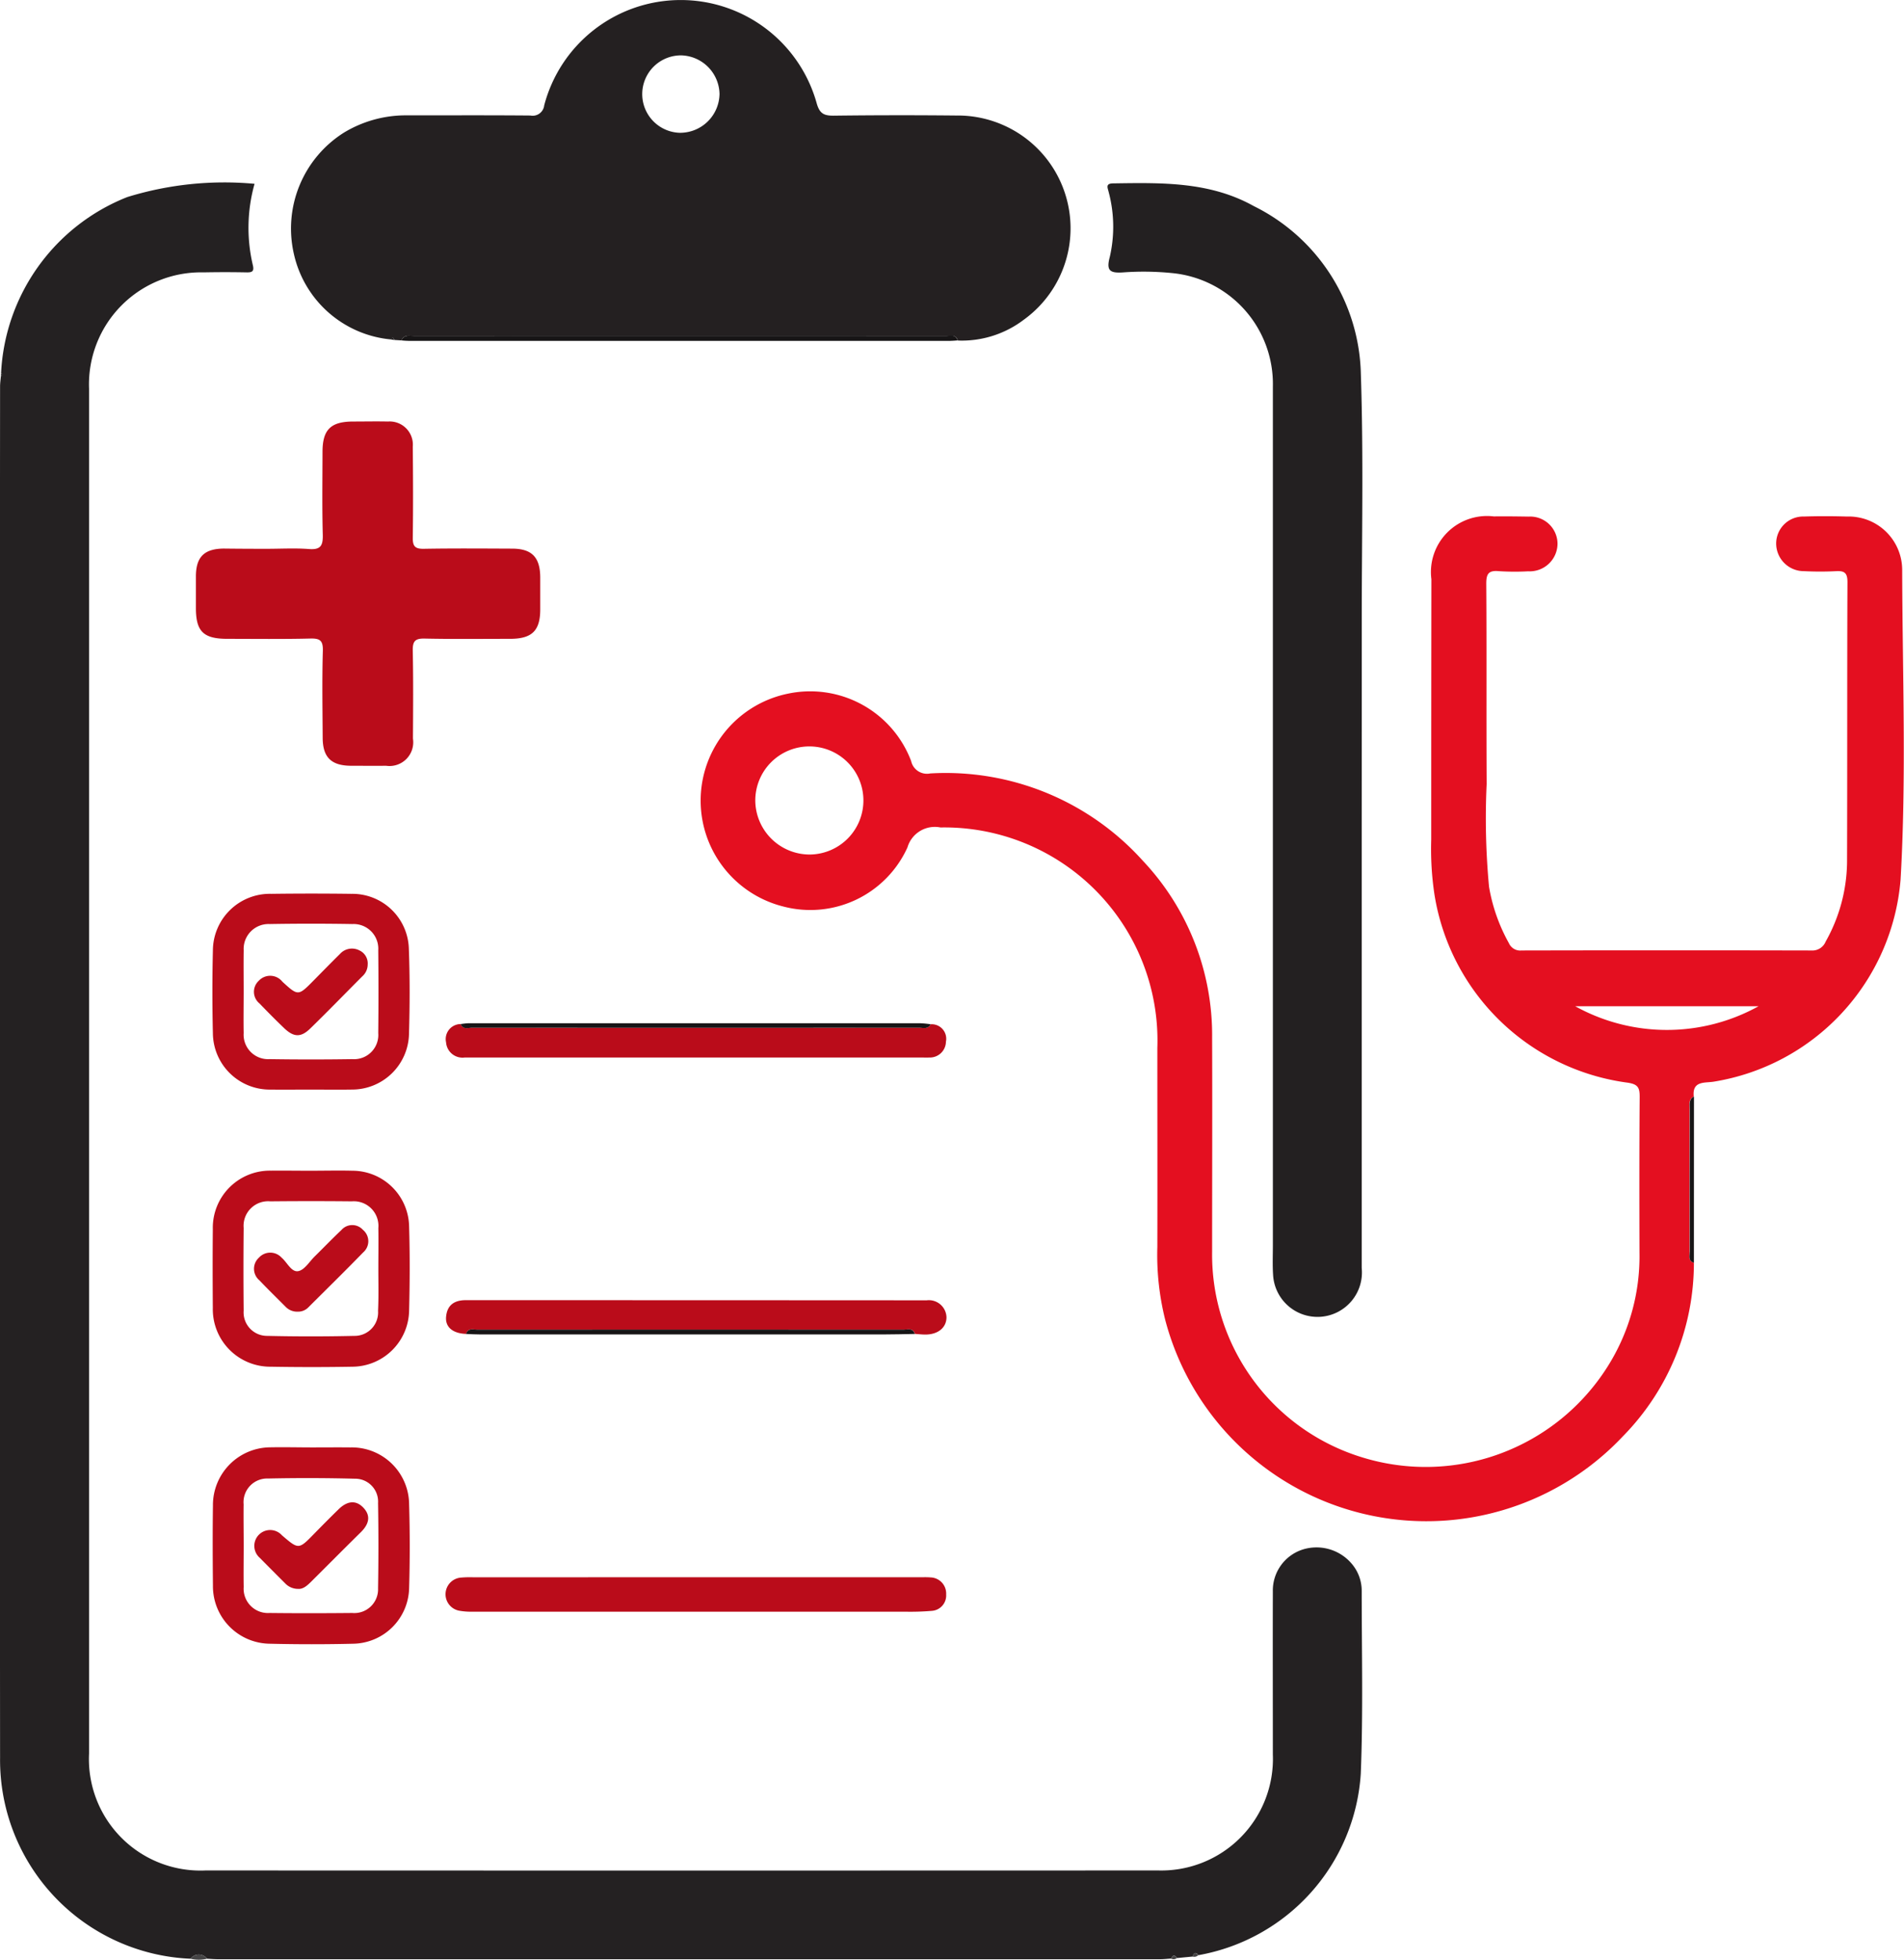
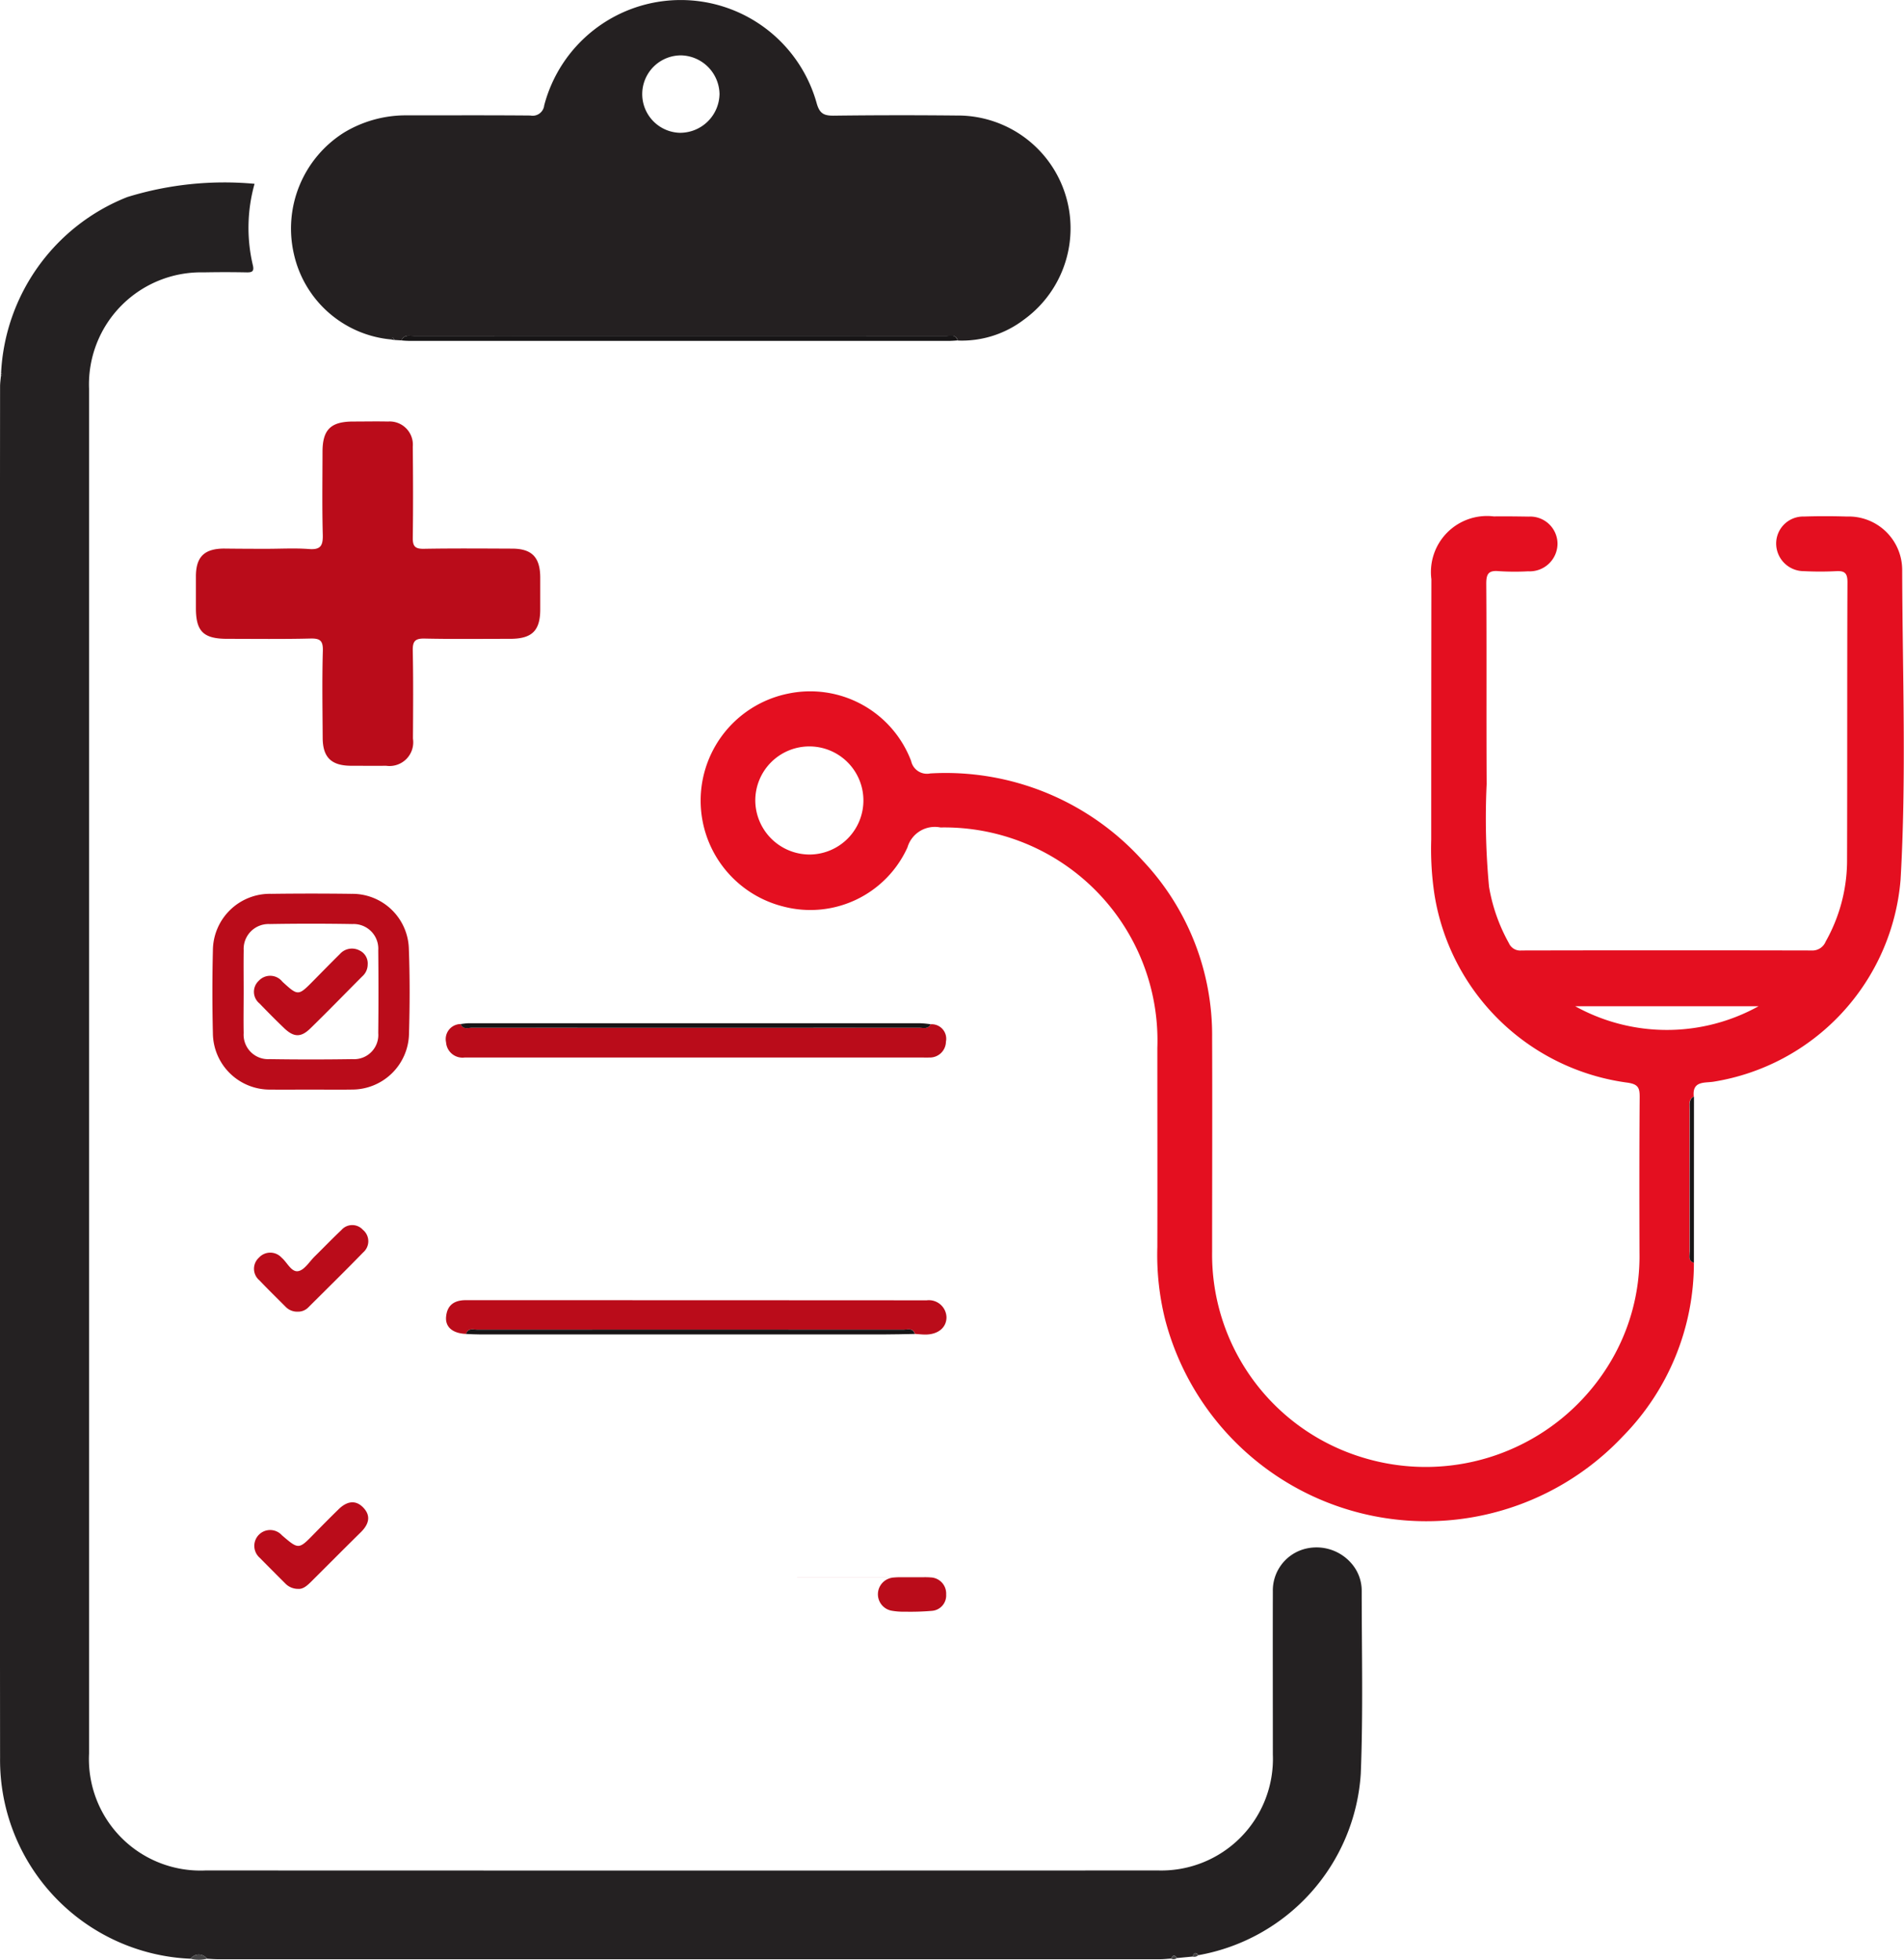
<svg xmlns="http://www.w3.org/2000/svg" width="79.704" height="82.052" viewBox="0 0 79.704 82.052">
  <path d="M49.022,142.983c-.148.009-.3.027-.444.027q-19.735,0-39.469,0c-.149,0-.3-.013-.445-.02a.428.428,0,0,0-.69,0A8.329,8.329,0,0,1,0,134.588q-.022-28.713,0-57.425c0-.148.023-.3.036-.442.075-.034.087-.072.006-.113A8.365,8.365,0,0,1,5.325,69.23a13.773,13.773,0,0,1,5.328-.555,6.805,6.805,0,0,0-.073,3.4c.066.27-.029.313-.266.308-.6-.012-1.193-.012-1.789,0a4.691,4.691,0,0,0-4.8,4.871q0,28.573,0,57.147a4.668,4.668,0,0,0,4.88,4.892q19.935.008,39.869,0a4.674,4.674,0,0,0,4.806-4.858c0-2.274-.007-4.547,0-6.822a1.8,1.8,0,0,1,1.231-1.751,1.93,1.93,0,0,1,2.075.594A1.741,1.741,0,0,1,57,127.581c0,2.553.062,5.11-.039,7.66a8.256,8.256,0,0,1-6.8,7.6c-.119-.148-.19-.1-.236.057l-.657.063C49.168,142.817,49.089,142.837,49.022,142.983Z" transform="translate(0.003 -60.979)" fill="#242122" />
  <path d="M303.793,224.431a10.358,10.358,0,0,1-2.972,7.265,11.3,11.3,0,0,1-19.161-4.881,11.165,11.165,0,0,1-.328-3.047c.006-2.778,0-5.554,0-8.332a8.922,8.922,0,0,0-9.079-9.231,1.194,1.194,0,0,0-1.382.836,4.461,4.461,0,0,1-5.2,2.473,4.571,4.571,0,0,1,.226-8.917,4.517,4.517,0,0,1,5.128,2.825.677.677,0,0,0,.8.521,11.1,11.1,0,0,1,8.9,3.656,10.646,10.646,0,0,1,2.9,7.416c.011,2.982,0,5.965,0,8.947a8.877,8.877,0,0,0,6.3,8.622,9,9,0,0,0,10.214-3.742,8.639,8.639,0,0,0,1.376-4.819c-.006-2.181-.009-4.362.008-6.543,0-.378-.068-.521-.493-.588a9.445,9.445,0,0,1-8.1-7.895,12.785,12.785,0,0,1-.133-2.285q0-5.452.007-10.9a2.347,2.347,0,0,1,2.614-2.63c.484-.006.97,0,1.454.008a1.145,1.145,0,0,1,1.212,1.125,1.165,1.165,0,0,1-1.229,1.165,10.475,10.475,0,0,1-1.229-.006c-.425-.039-.527.109-.525.527.02,2.8,0,5.592.016,8.388a30.644,30.644,0,0,0,.1,4.3,7.339,7.339,0,0,0,.831,2.359.517.517,0,0,0,.527.308q6.068-.013,12.134,0a.6.6,0,0,0,.6-.374,6.918,6.918,0,0,0,.895-3.311c.013-3.914,0-7.829.017-11.743,0-.387-.131-.472-.477-.454-.446.023-.895.022-1.341,0a1.16,1.16,0,0,1-1.166-1.177,1.131,1.131,0,0,1,1.169-1.11c.6-.02,1.194-.018,1.789,0a2.24,2.24,0,0,1,2.317,2.241c.011,4.324.182,8.653-.068,12.97a9.342,9.342,0,0,1-7.825,8.451c-.374.06-.905-.046-.832.626-.237.122-.176.347-.176.541q-.005,2.975,0,5.95C303.62,224.133,303.536,224.35,303.793,224.431Zm-37.007-17.093a2.263,2.263,0,1,0-2.284-2.212A2.278,2.278,0,0,0,266.786,207.338ZM306.5,213.69h-7.676A7.917,7.917,0,0,0,306.5,213.69Z" transform="translate(-232.884 -171.56)" fill="#e40f20" />
  <path d="M113.452,14.25l-.3-.019c-.031-.085-.068-.135-.132-.021a4.6,4.6,0,0,1-4.071-3.583,4.748,4.748,0,0,1,2.1-5.08,5,5,0,0,1,2.659-.72c1.714,0,3.429-.008,5.143.007a.486.486,0,0,0,.577-.424,5.908,5.908,0,0,1,11.412-.07c.121.412.3.5.691.5q2.571-.032,5.143-.006a4.722,4.722,0,0,1,2.83,8.55,4.289,4.289,0,0,1-2.765.871c-.069-.267-.29-.187-.46-.187q-11.144-.005-22.289,0C113.79,14.062,113.56,13.993,113.452,14.25Zm11.677-8.693a1.651,1.651,0,0,0,1.638-1.625,1.648,1.648,0,0,0-1.59-1.616,1.621,1.621,0,1,0-.048,3.242Z" transform="translate(-96.647 0.003)" fill="#242021" />
-   <path d="M425.044,95.3q0,9.338,0,18.676a1.861,1.861,0,1,1-3.71.284c-.027-.408-.009-.82-.009-1.229q0-17.978,0-35.955a4.664,4.664,0,0,0-4.214-4.754,11.908,11.908,0,0,0-2.066-.028c-.544.034-.7-.075-.547-.647a5.651,5.651,0,0,0-.045-2.713c-.04-.179-.152-.364.186-.368,2.017-.029,4.035-.081,5.883.949a8.044,8.044,0,0,1,4.487,7.056c.114,3.463.035,6.932.037,10.4Q425.046,91.137,425.044,95.3Z" transform="translate(-368.041 -60.888)" fill="#232021" />
  <path d="M76.206,163.081c.6,0,1.2-.035,1.789.01.489.037.583-.15.572-.6-.031-1.154-.013-2.311-.011-3.467,0-.935.345-1.271,1.286-1.272.484,0,.97-.011,1.453,0a.972.972,0,0,1,1.04,1.055c.012,1.267.017,2.535,0,3.8-.007.364.09.481.463.474,1.229-.022,2.46-.012,3.691-.007.83,0,1.176.361,1.181,1.2,0,.447,0,.895,0,1.342,0,.9-.35,1.234-1.264,1.234-1.193,0-2.386.015-3.579-.011-.394-.008-.5.111-.493.5.025,1.229.015,2.46.008,3.691a.993.993,0,0,1-1.125,1.135c-.484.006-.969,0-1.454,0-.838,0-1.2-.351-1.2-1.18-.007-1.212-.028-2.424.007-3.635.012-.442-.132-.522-.535-.512-1.154.028-2.311.013-3.467.012-1,0-1.312-.312-1.312-1.289,0-.447,0-.895,0-1.342.007-.8.351-1.14,1.166-1.148C75.013,163.078,75.61,163.081,76.206,163.081Z" transform="translate(-65.055 -140.103)" fill="#ba0c1a" />
-   <path d="M83.709,541.677c.54,0,1.081-.006,1.622,0a2.4,2.4,0,0,1,2.453,2.383q.052,1.76,0,3.523a2.382,2.382,0,0,1-2.345,2.313q-1.732.042-3.467,0a2.408,2.408,0,0,1-2.4-2.434c-.012-1.119-.016-2.237,0-3.355a2.417,2.417,0,0,1,2.4-2.434C82.552,541.662,83.131,541.676,83.709,541.677Zm-2.85,4.115c0,.577-.01,1.154,0,1.732a1.017,1.017,0,0,0,1.084,1.085c1.154.013,2.309.011,3.463,0a.994.994,0,0,0,1.078-1.028q.03-1.787,0-3.575a.959.959,0,0,0-.97-1.019q-1.814-.047-3.63-.008a.991.991,0,0,0-1.028,1.081C80.848,544.636,80.859,545.215,80.859,545.792Z" transform="translate(-70.658 -481.075)" fill="#ba0c1a" />
-   <path d="M83.7,438.121c.577,0,1.156-.015,1.733,0a2.379,2.379,0,0,1,2.373,2.338c.035,1.174.029,2.348,0,3.522a2.392,2.392,0,0,1-2.373,2.346q-1.7.03-3.41,0a2.406,2.406,0,0,1-2.434-2.458c-.009-1.1-.011-2.2,0-3.3a2.391,2.391,0,0,1,2.431-2.451C82.581,438.112,83.141,438.122,83.7,438.121Zm2.818,4.132h0c0-.577.009-1.154,0-1.732a1.03,1.03,0,0,0-1.111-1.118q-1.7-.017-3.409,0a1.028,1.028,0,0,0-1.118,1.114q-.018,1.732,0,3.463a.982.982,0,0,0,.995,1.056q1.814.042,3.631,0a.982.982,0,0,0,1-1.047C86.533,443.409,86.518,442.831,86.518,442.254Z" transform="translate(-70.68 -389.104)" fill="#ba0c1a" />
-   <path d="M177.319,590.31h9.5a3.009,3.009,0,0,1,.334.007.674.674,0,0,1,.648.711.645.645,0,0,1-.6.689,10.593,10.593,0,0,1-1.115.035q-9.053,0-18.1,0a2.851,2.851,0,0,1-.554-.039.7.7,0,0,1,.062-1.389,4.425,4.425,0,0,1,.5-.013Z" transform="translate(-148.194 -524.272)" fill="#ba0c1a" />
+   <path d="M177.319,590.31h9.5a3.009,3.009,0,0,1,.334.007.674.674,0,0,1,.648.711.645.645,0,0,1-.6.689,10.593,10.593,0,0,1-1.115.035a2.851,2.851,0,0,1-.554-.039.7.7,0,0,1,.062-1.389,4.425,4.425,0,0,1,.5-.013Z" transform="translate(-148.194 -524.272)" fill="#ba0c1a" />
  <path d="M83.6,342.631c-.558,0-1.118.006-1.676,0a2.381,2.381,0,0,1-2.412-2.354q-.042-1.732,0-3.465a2.385,2.385,0,0,1,2.45-2.377q1.676-.022,3.353,0a2.366,2.366,0,0,1,2.4,2.3c.045,1.19.04,2.385.006,3.575a2.384,2.384,0,0,1-2.389,2.32C84.759,342.639,84.18,342.631,83.6,342.631Zm-2.8-4.1h0c0,.577-.011,1.156,0,1.733a1.025,1.025,0,0,0,1.085,1.092q1.733.027,3.466,0a1.014,1.014,0,0,0,1.083-1.09q.018-1.733,0-3.466a1.033,1.033,0,0,0-1.081-1.1q-1.732-.03-3.466,0a1.042,1.042,0,0,0-1.086,1.1C80.792,337.376,80.8,337.954,80.8,338.531Z" transform="translate(-70.6 -297.011)" fill="#ba0c1a" />
  <path d="M167.7,488.034c-.562-.023-.88-.284-.841-.719.045-.5.358-.7.84-.695q9.64,0,19.28.006a.737.737,0,0,1,.827.709c0,.413-.32.7-.822.723-.166.007-.333-.016-.5-.025-.076-.263-.3-.179-.465-.179q-8.927,0-17.854,0C167.991,487.855,167.771,487.771,167.7,488.034Z" transform="translate(-148.185 -432.183)" fill="#ba0c1a" />
  <path d="M187.164,383.288a.608.608,0,0,1,.638.728.672.672,0,0,1-.7.664c-.112.006-.224,0-.336,0H167.657a.69.69,0,0,1-.78-.635.63.63,0,0,1,.613-.766c.1.245.317.151.486.151q9.345.007,18.69,0C186.84,383.432,187.05,383.51,187.164,383.288Z" transform="translate(-148.204 -340.403)" fill="#ba0c1a" />
  <path d="M150.22,125.83c.107-.257.338-.188.531-.188q11.144-.005,22.289,0c.171,0,.39-.079.46.187-.111.007-.223.02-.333.02q-11.306,0-22.614,0C150.442,125.85,150.331,125.837,150.22,125.83Z" transform="translate(-133.415 -111.576)" fill="#171516" />
  <path d="M192.091,382.99c-.114.223-.323.144-.5.144q-9.345.005-18.69,0c-.169,0-.386.094-.486-.151a2.921,2.921,0,0,1,.326-.036q9.454,0,18.908,0A4.167,4.167,0,0,1,192.091,382.99Z" transform="translate(-153.131 -340.105)" fill="#171516" />
  <path d="M174.4,497.727c.076-.263.3-.179.465-.18q8.927-.005,17.854,0c.17,0,.389-.085.465.179-.446.008-.894.021-1.34.021q-8.415,0-16.832,0C174.808,497.748,174.6,497.734,174.4,497.727Z" transform="translate(-154.89 -441.875)" fill="#171516" />
  <path d="M632.38,417.36c-.257-.082-.173-.3-.173-.469q-.007-2.975,0-5.95c0-.195-.06-.419.176-.541Q632.381,413.88,632.38,417.36Z" transform="translate(-561.471 -364.489)" fill="#171516" />
  <path d="M71.3,731.711a.428.428,0,0,1,.69,0A1.47,1.47,0,0,1,71.3,731.711Z" transform="translate(-63.323 -649.7)" fill="#454445" />
  <path d="M446.26,731.122c.045-.158.117-.2.236-.057A.232.232,0,0,1,446.26,731.122Z" transform="translate(-396.337 -649.203)" fill="#454445" />
  <path d="M438.24,732.087c.067-.145.147-.166.241-.022A.213.213,0,0,1,438.24,732.087Z" transform="translate(-389.215 -650.083)" fill="#454445" />
  <path d="M146.31,126.519c.064-.115.1-.064.132.021Z" transform="translate(-129.942 -112.306)" fill="#171516" />
  <path d="M.366,139.71c.082.041.069.079-.006.113C.361,139.785.363,139.747.366,139.71Z" transform="translate(-0.319 -124.081)" fill="#171516" />
  <path d="M96.865,565.907a.744.744,0,0,1-.554-.235q-.534-.532-1.064-1.069a.663.663,0,1,1,.933-.939c.7.6.7.6,1.349-.066.339-.346.679-.69,1.026-1.028.321-.313.691-.42,1.03-.066s.223.707-.1,1.027c-.69.68-1.373,1.367-2.058,2.05C97.252,565.756,97.075,565.922,96.865,565.907Z" transform="translate(-84.377 -499.382)" fill="#ba0c1a" />
  <path d="M96.829,462.174a.667.667,0,0,1-.5-.2c-.367-.37-.742-.734-1.1-1.111a.629.629,0,0,1-.022-.949.641.641,0,0,1,.951,0c.237.2.407.619.7.562.261-.05.465-.4.69-.62.373-.366.733-.743,1.113-1.1a.6.6,0,0,1,.9-.008.617.617,0,0,1,.011.945c-.752.775-1.524,1.531-2.288,2.294A.6.6,0,0,1,96.829,462.174Z" transform="translate(-84.369 -407.256)" fill="#ba0c1a" />
  <path d="M99.783,355.688a.666.666,0,0,1-.226.491c-.724.725-1.436,1.46-2.17,2.175-.4.394-.7.379-1.108-.013-.349-.334-.69-.679-1.026-1.028a.627.627,0,0,1-.03-.948.65.65,0,0,1,.989.038c.661.606.666.6,1.307-.05.366-.371.73-.744,1.1-1.109a.675.675,0,0,1,.82-.15A.6.6,0,0,1,99.783,355.688Z" transform="translate(-84.391 -315.3)" fill="#ba0c1a" />
</svg>